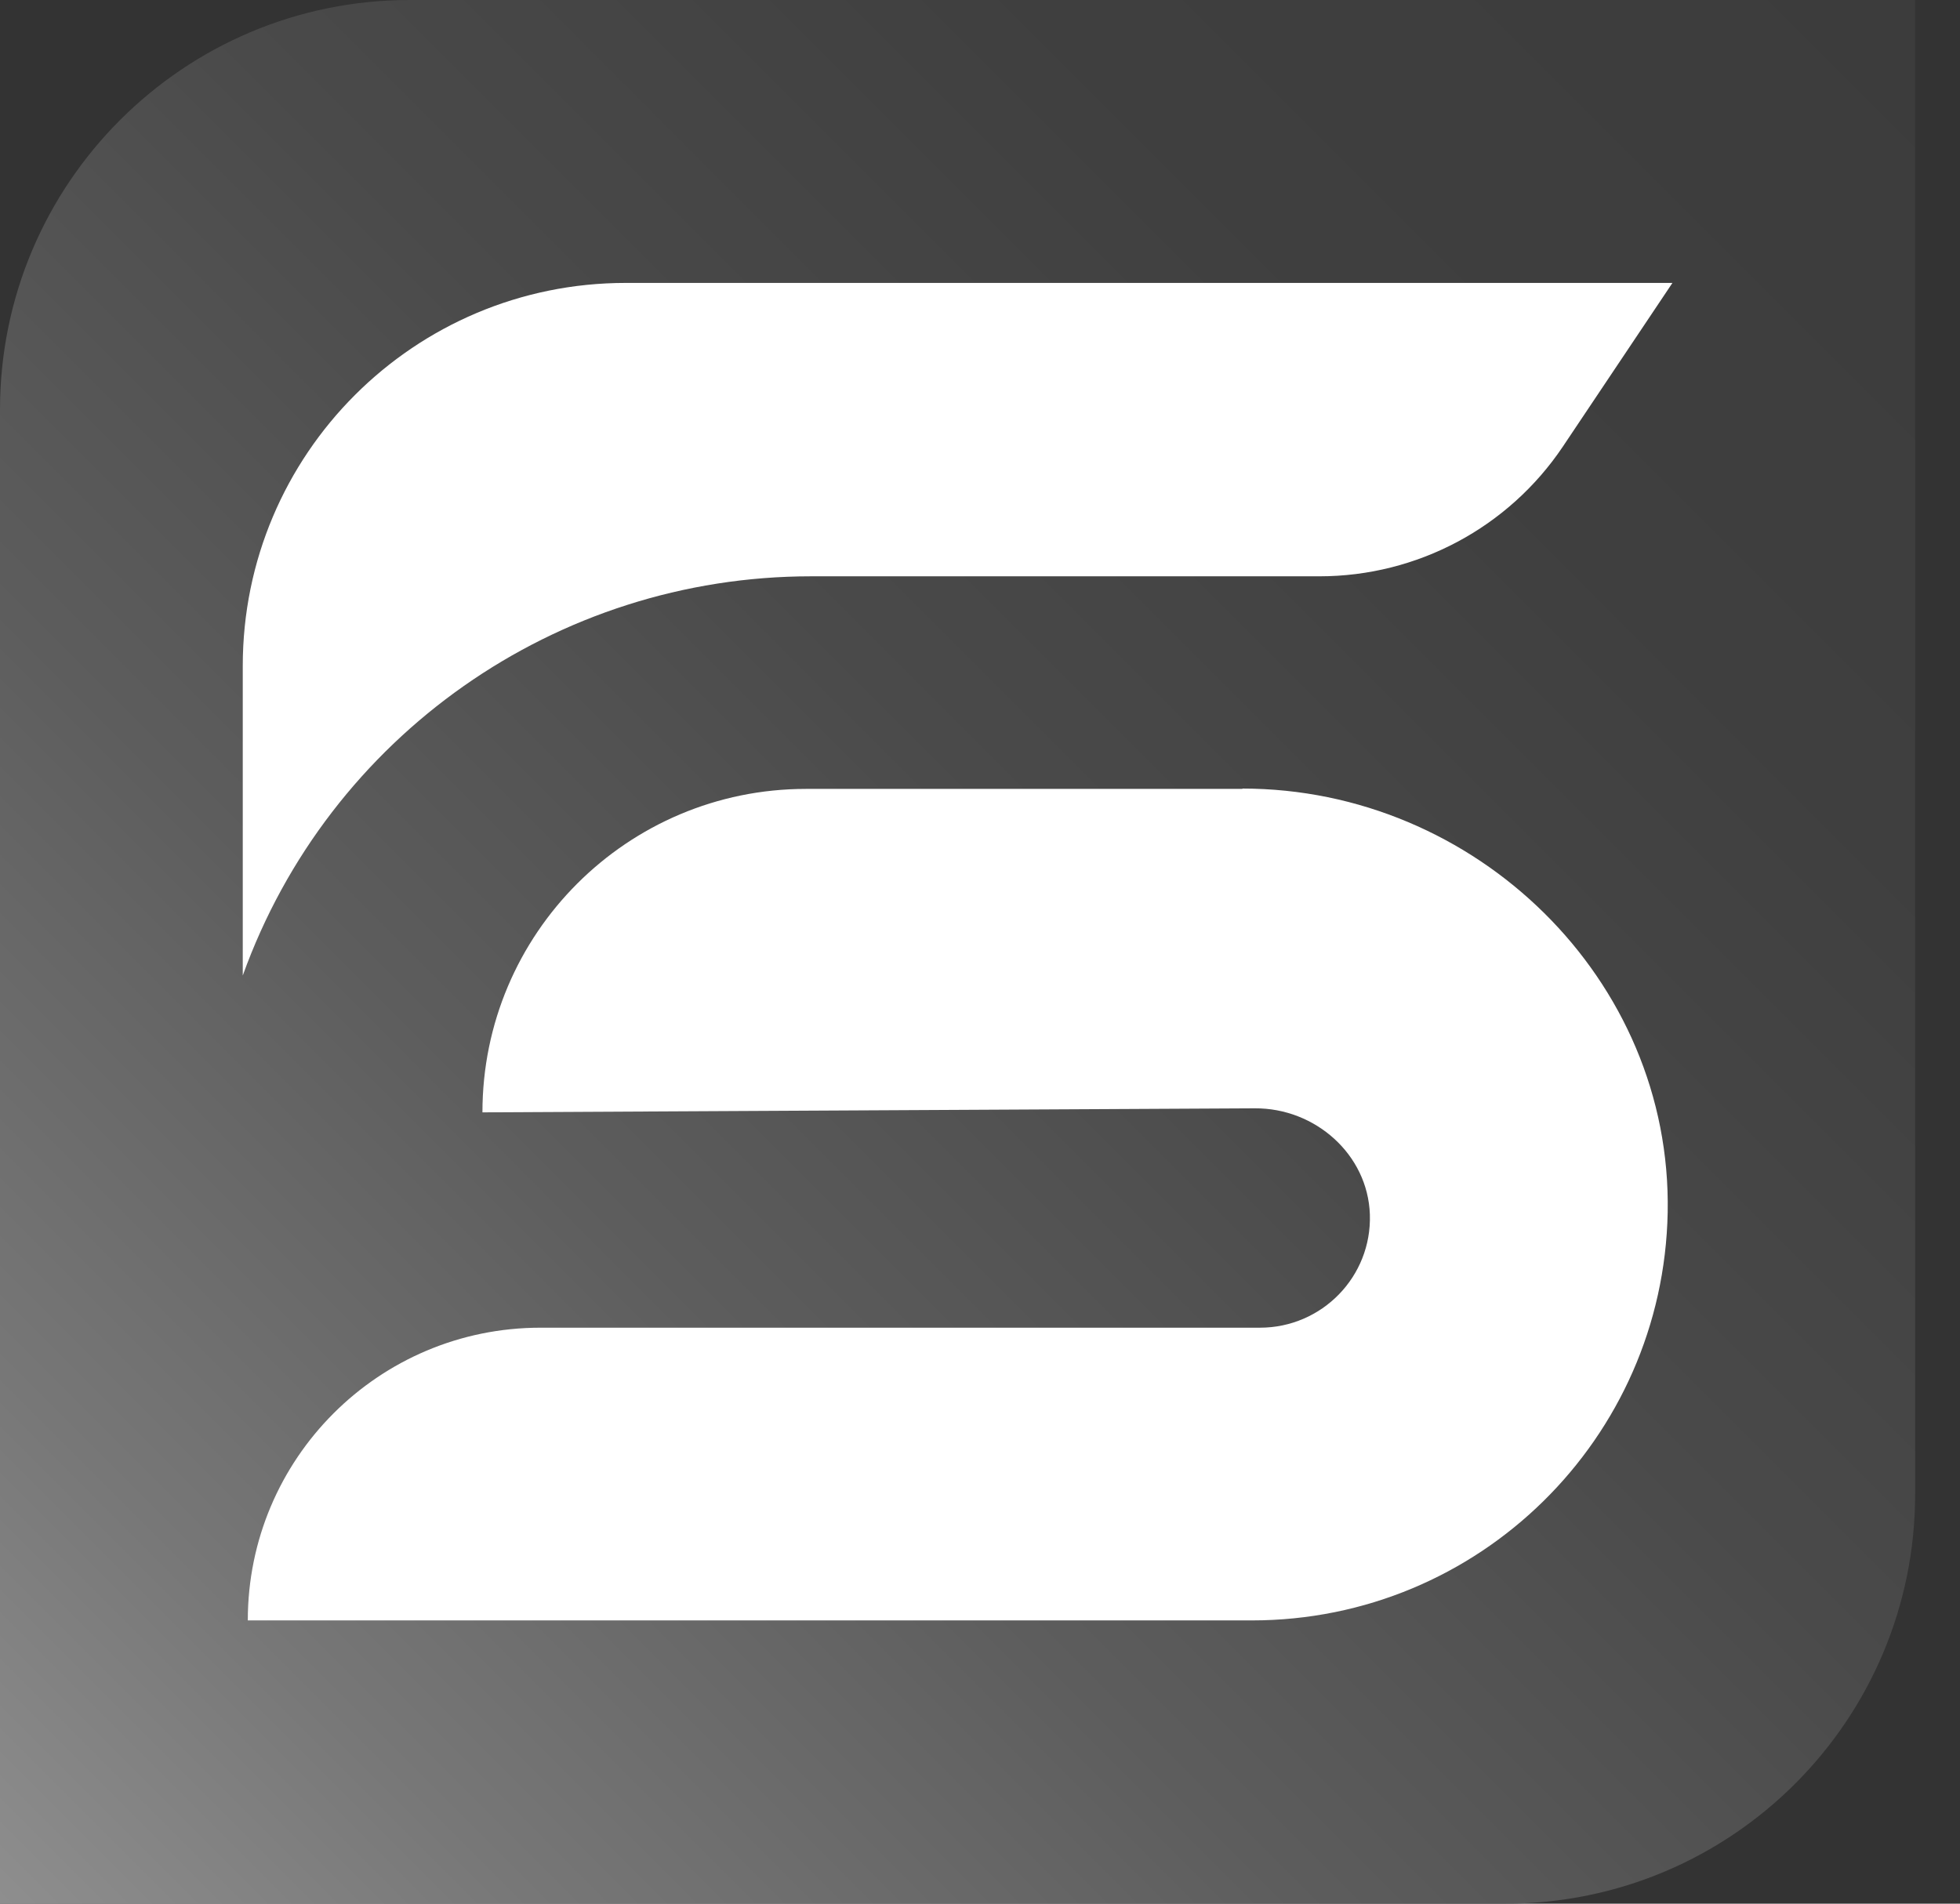
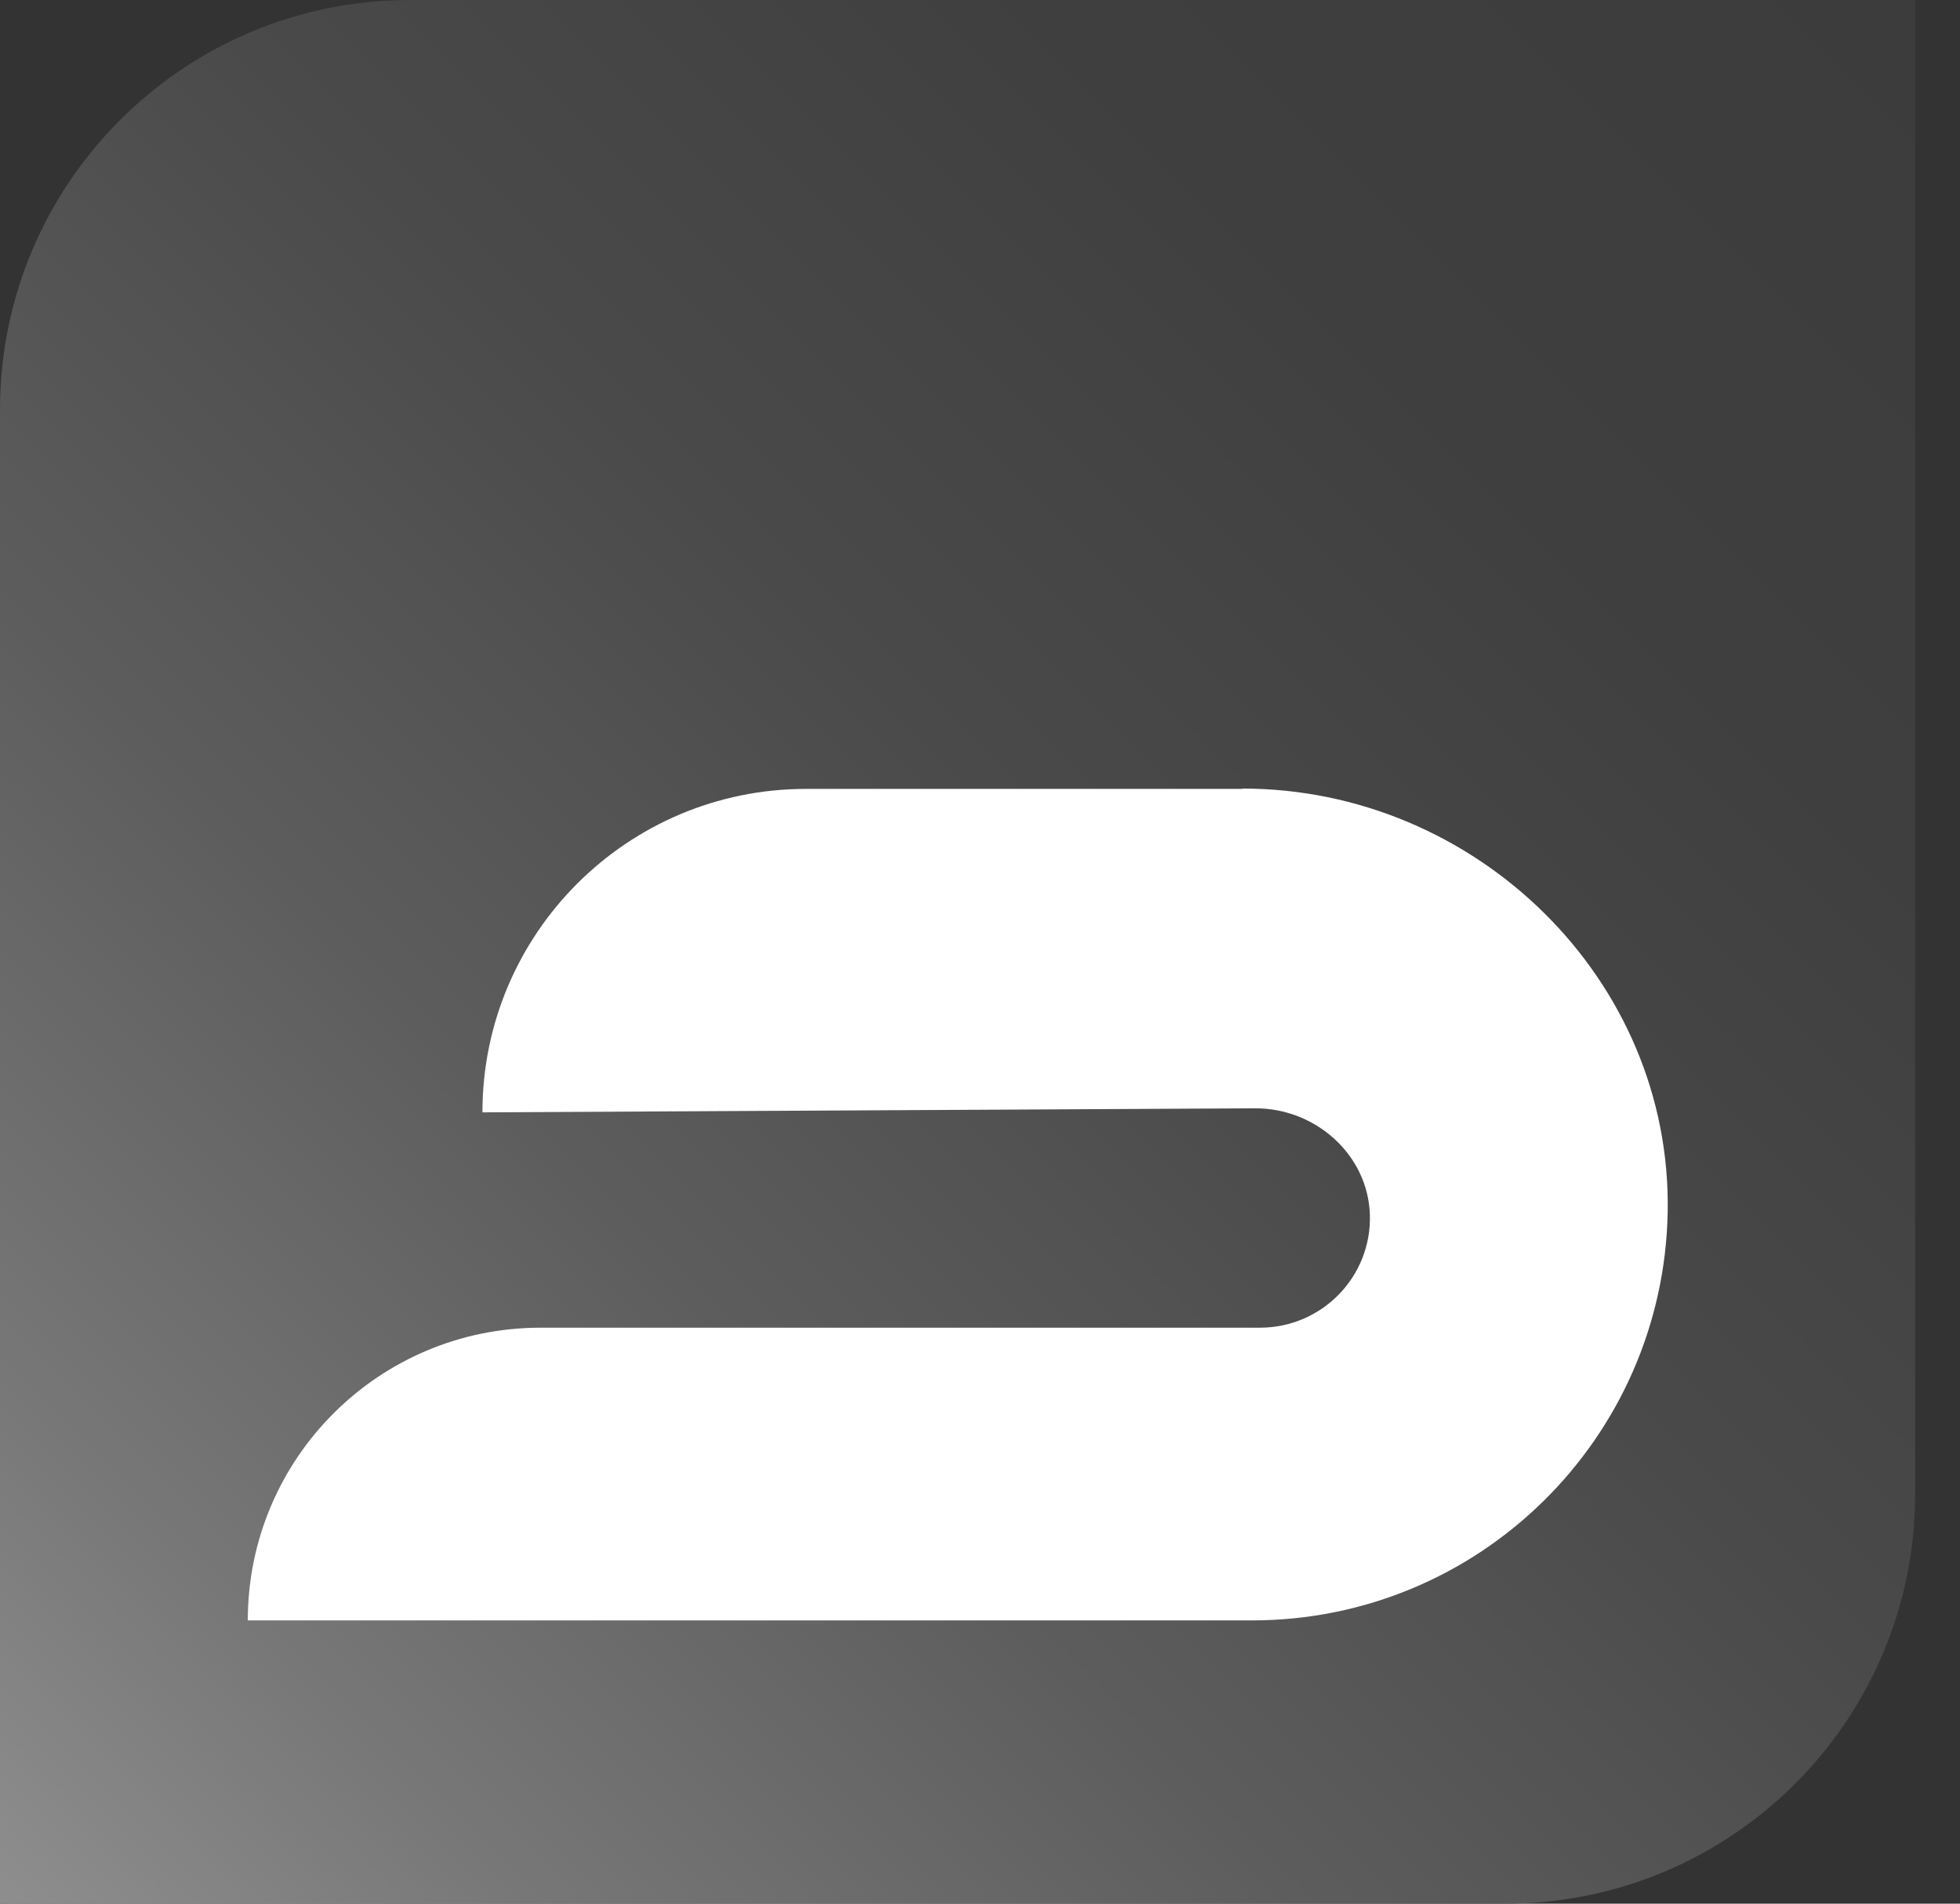
<svg xmlns="http://www.w3.org/2000/svg" width="35" height="34" viewBox="0 0 35 34" fill="none">
  <rect x="0" y="0" width="35" height="34" fill="#333333" stroke="none" />
  <path d="M0 34H26.883C30.927 34 34.199 30.722 34.199 26.683V0H7.317C3.278 0 0 3.278 0 7.317V34Z" fill="url(#paint0_linear_1_44)" />
-   <path d="M14.483 10.293H23.562C25.307 10.293 26.937 9.424 27.909 7.975L29.865 5.053H11.174C7.395 5.053 4.335 8.114 4.335 11.893V17.423C5.874 13.142 9.937 10.293 14.483 10.293Z" fill="white" />
  <path d="M22.186 14.09H14.392C11.204 14.09 8.615 16.674 8.615 19.867L22.409 19.795C23.484 19.789 24.425 20.616 24.462 21.691C24.498 22.802 23.604 23.713 22.5 23.713H9.653C6.761 23.713 4.425 26.055 4.425 28.941H22.355C26.412 28.941 29.702 25.693 29.78 21.654C29.859 17.489 26.351 14.084 22.186 14.084V14.09Z" fill="white" />
  <defs>
    <linearGradient id="paint0_linear_1_44" x1="0.048" y1="34.048" x2="34.151" y2="-0.048" gradientUnits="userSpaceOnUse">
      <stop stop-color="#8E8E8E" />
      <stop offset="0.14" stop-color="#777777" />
      <stop offset="0.34" stop-color="#5D5D5D" />
      <stop offset="0.55" stop-color="#4A4A4A" />
      <stop offset="0.77" stop-color="#3F3F3F" />
      <stop offset="1" stop-color="#3C3C3C" />
    </linearGradient>
  </defs>
</svg>